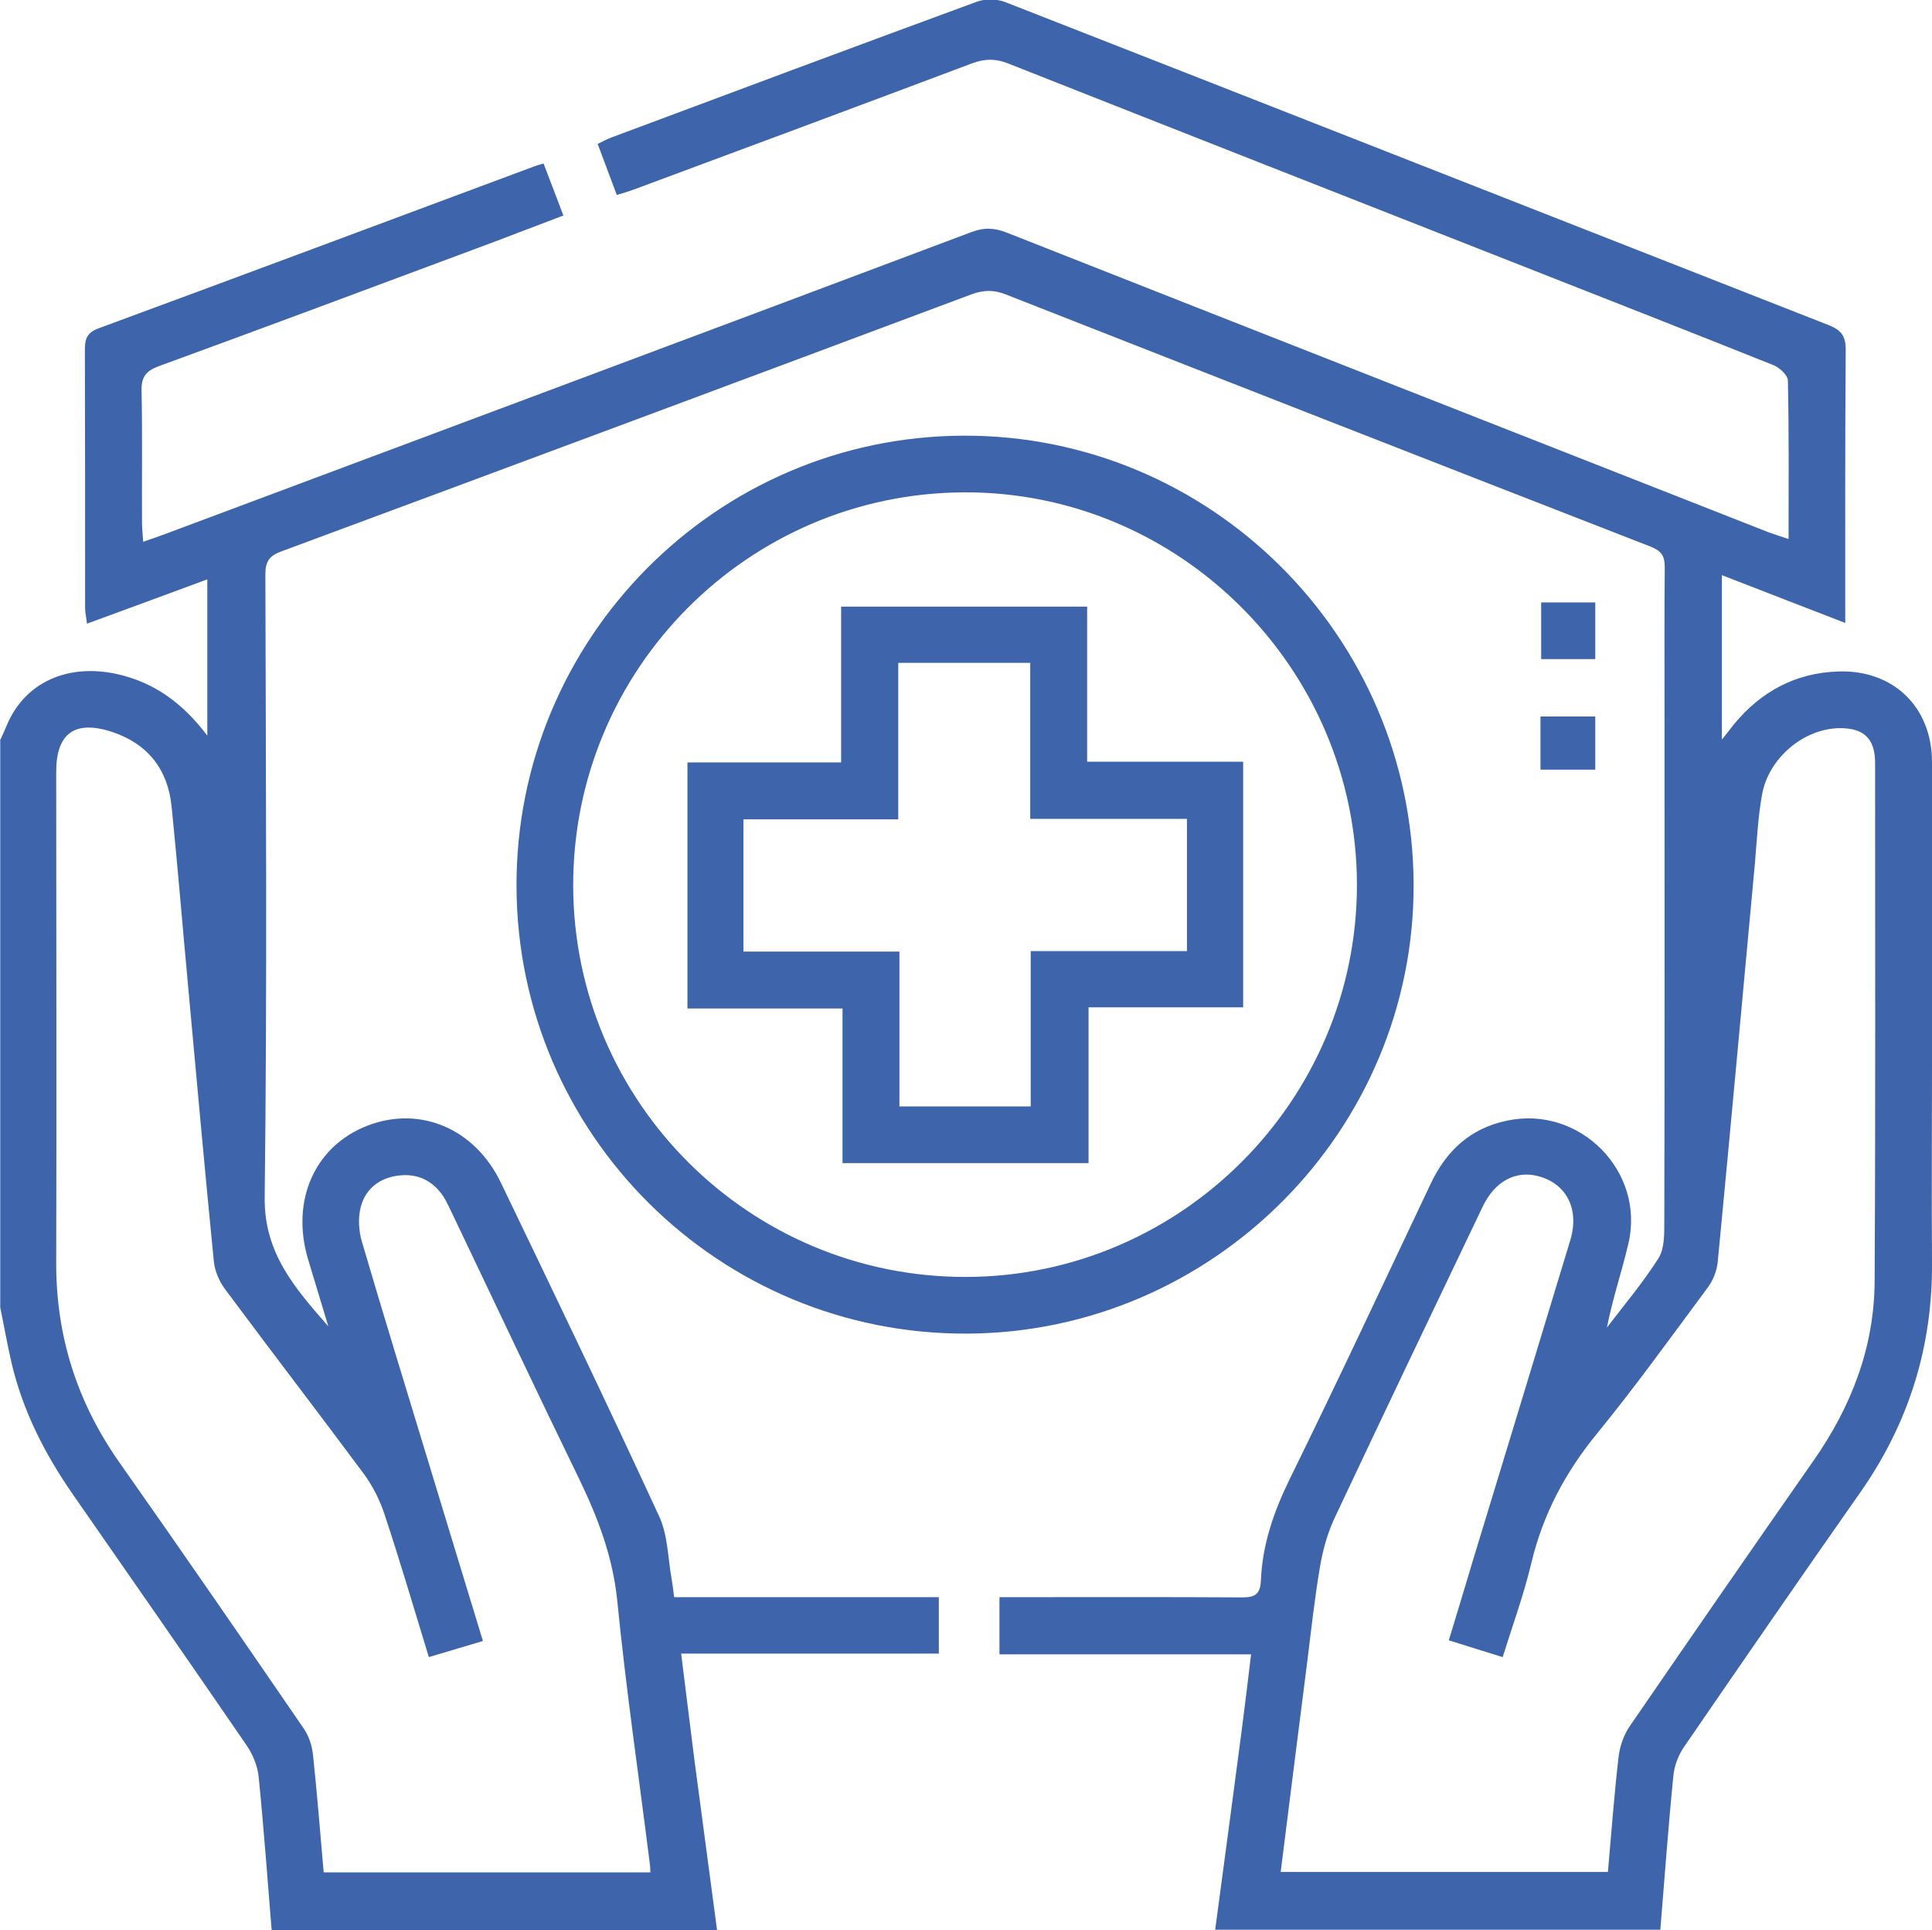
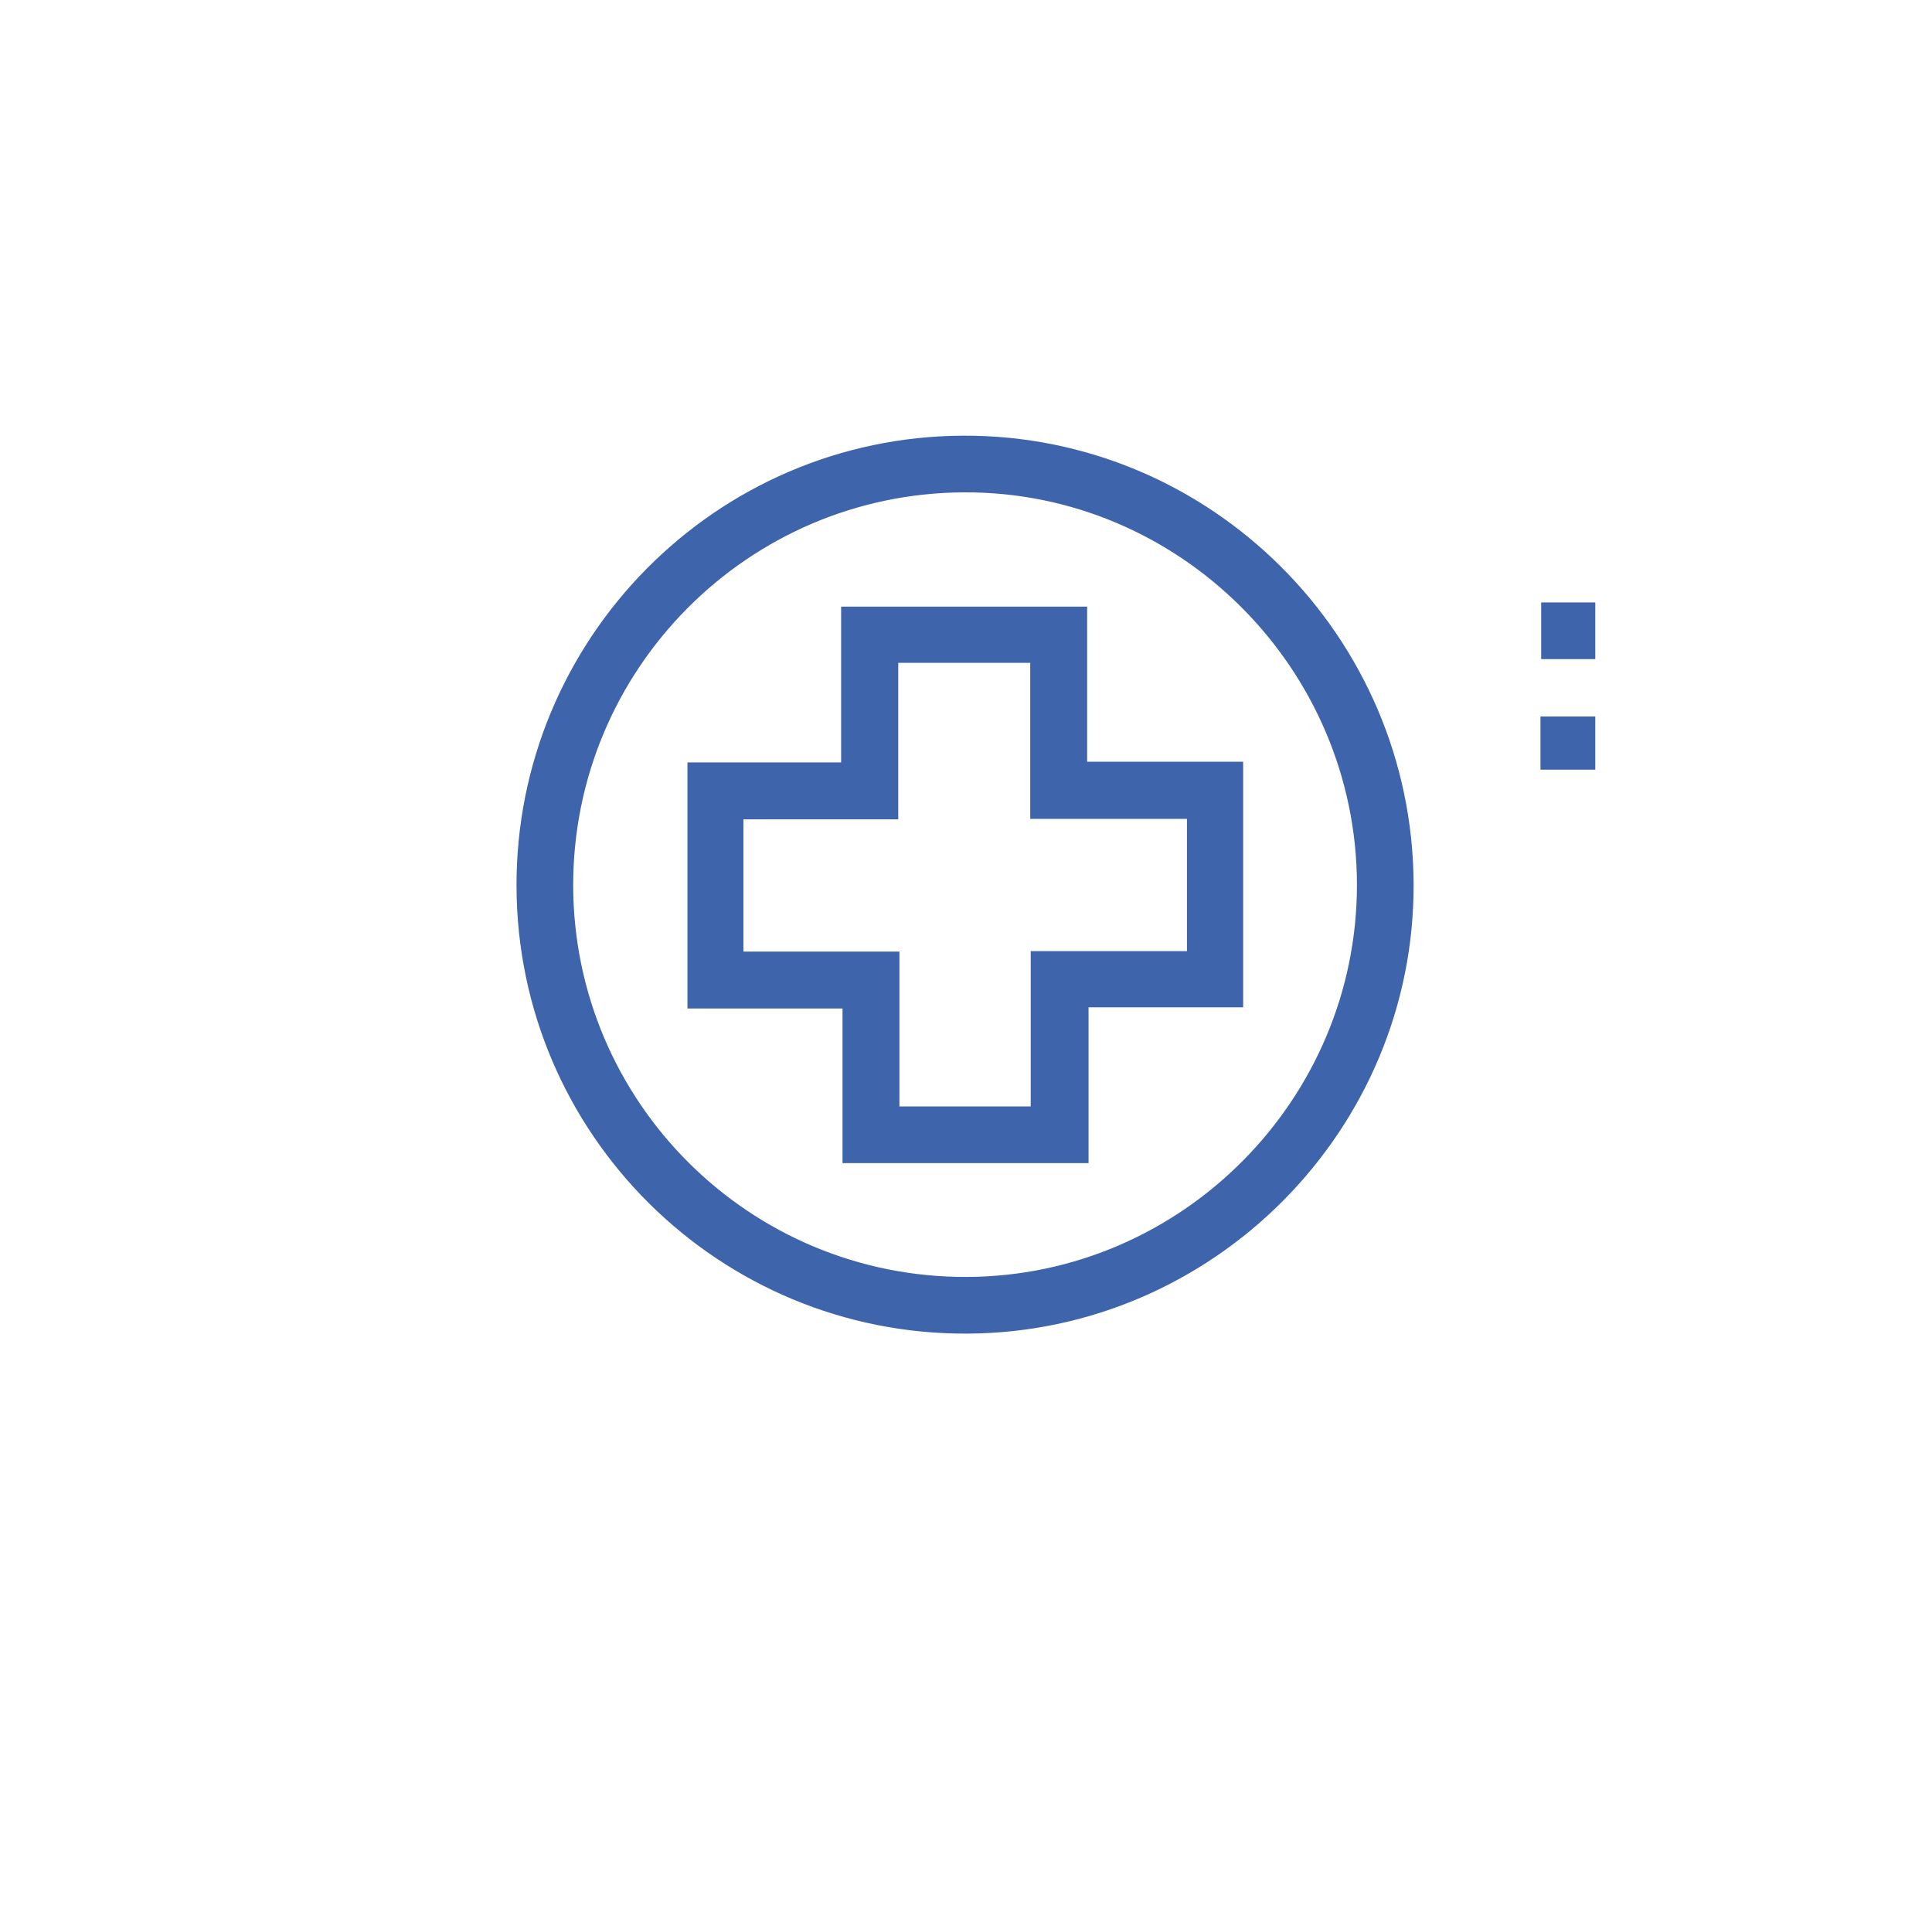
<svg xmlns="http://www.w3.org/2000/svg" viewBox="0 0 82.85 82.76">
  <defs>
    <style>.d{fill:#3e64ac;}</style>
  </defs>
  <g id="a" />
  <g id="b">
    <g id="c">
      <g>
-         <path class="d" d="M68.95,80.29c.15-1.69,.27-3.33,.46-4.96,.05-.45,.22-.94,.48-1.32,2.61-3.8,5.23-7.59,7.87-11.37,1.62-2.31,2.61-4.85,2.63-7.68,.04-7.42,.02-14.84,.02-22.26,0-1.02-.48-1.48-1.49-1.48-1.55,0-3.08,1.27-3.36,2.86-.17,.95-.22,1.93-.3,2.89-.53,5.72-1.05,11.44-1.6,17.15-.04,.38-.2,.78-.43,1.09-1.56,2.1-3.09,4.23-4.74,6.25-1.36,1.66-2.32,3.46-2.82,5.55-.32,1.35-.8,2.66-1.23,4.04-.82-.25-1.54-.48-2.31-.72,.37-1.21,.71-2.35,1.05-3.48,1.39-4.56,2.78-9.12,4.16-13.68,.4-1.32-.16-2.42-1.37-2.74-.98-.26-1.87,.22-2.39,1.31-2.13,4.45-4.25,8.89-6.35,13.35-.3,.64-.5,1.36-.62,2.06-.23,1.35-.38,2.72-.55,4.09-.38,2.99-.76,5.98-1.14,9.02h14.04Zm-41.06,0c0-.17-.01-.3-.03-.43-.47-3.74-1.02-7.48-1.39-11.23-.19-1.87-.82-3.53-1.62-5.19-1.84-3.78-3.63-7.58-5.44-11.37-.13-.27-.25-.54-.41-.79-.45-.66-1.09-.97-1.88-.88-.82,.09-1.44,.55-1.65,1.35-.12,.46-.09,1.03,.05,1.49,.97,3.31,1.99,6.6,2.99,9.9,.73,2.39,1.45,4.78,2.2,7.22-.8,.24-1.54,.46-2.32,.69-.64-2.09-1.23-4.1-1.89-6.09-.2-.62-.51-1.24-.9-1.77-1.96-2.64-3.97-5.25-5.93-7.89-.26-.34-.46-.8-.5-1.22-.39-3.92-.74-7.84-1.1-11.76-.24-2.58-.45-5.16-.71-7.73-.16-1.6-1.02-2.7-2.56-3.21-1.59-.52-2.39,.06-2.39,1.71,0,7.01,.02,14.03,0,21.04-.01,3.15,.89,5.98,2.7,8.56,2.67,3.79,5.3,7.61,7.92,11.43,.21,.31,.35,.72,.39,1.1,.18,1.68,.31,3.36,.46,5.06h14ZM0,31.75c.1-.22,.2-.43,.29-.65,.77-1.84,2.61-2.68,4.77-2.19,1.56,.36,2.77,1.23,3.83,2.63v-6.7c-1.73,.64-3.41,1.26-5.16,1.9-.03-.27-.08-.47-.08-.67,0-3.7,0-7.39-.01-11.09,0-.46,.1-.72,.58-.9,6.24-2.3,12.47-4.63,18.7-6.95,.1-.04,.2-.06,.39-.12,.27,.72,.55,1.43,.85,2.23-1.28,.48-2.5,.96-3.72,1.41-4.54,1.69-9.08,3.39-13.63,5.05-.54,.2-.75,.45-.74,1.04,.04,1.89,.01,3.78,.02,5.67,0,.24,.03,.47,.05,.82,.37-.13,.67-.23,.96-.34,11.52-4.31,23.05-8.61,34.56-12.94,.55-.21,1-.18,1.53,.03,10.87,4.29,21.74,8.55,32.62,12.83,.27,.1,.55,.19,.89,.3,0-2.32,.02-4.55-.03-6.79,0-.23-.35-.55-.61-.66-3.72-1.49-7.46-2.95-11.19-4.42-7.22-2.84-14.43-5.67-21.64-8.52-.53-.21-.98-.21-1.53-.01-4.84,1.82-9.68,3.62-14.53,5.42-.22,.08-.45,.15-.72,.23-.28-.74-.54-1.44-.82-2.19,.23-.11,.41-.21,.6-.28,5.22-1.95,10.44-3.9,15.67-5.82,.36-.13,.85-.12,1.21,.02,11.76,4.6,23.5,9.22,35.26,13.83,.55,.21,.79,.45,.78,1.09-.03,3.86-.02,7.71-.02,11.7-1.79-.69-3.51-1.36-5.29-2.05v7.05c.23-.28,.37-.47,.52-.66,1.16-1.4,2.63-2.2,4.47-2.26,2.35-.08,4.01,1.51,4.02,3.87,.01,4.32,0,8.63,0,12.95,0,2.83-.02,5.67,0,8.5,.03,3.62-.99,6.9-3.07,9.87-2.54,3.62-5.05,7.26-7.55,10.9-.25,.36-.43,.82-.47,1.25-.22,2.2-.38,4.41-.56,6.61h-19.09c.38-2.83,.76-5.66,1.13-8.49,.14-1.07,.27-2.14,.41-3.32h-10.79v-2.45h.88c3.18,0,6.36-.01,9.54,.01,.54,0,.76-.14,.79-.71,.06-1.53,.54-2.93,1.21-4.31,2.07-4.21,4.05-8.45,6.06-12.69,.67-1.43,1.7-2.4,3.28-2.73,3.12-.67,5.94,2.17,5.21,5.27-.28,1.2-.68,2.37-.92,3.6,.75-.98,1.55-1.93,2.21-2.97,.26-.41,.25-1.03,.25-1.56,.02-7.29,.01-14.57,.01-21.85,0-2.08-.01-4.16,.01-6.23,0-.48-.15-.69-.6-.87-9.23-3.59-18.45-7.2-27.67-10.82-.51-.2-.94-.19-1.46,0-9.86,3.69-19.72,7.36-29.59,11.02-.52,.19-.69,.43-.69,.98,.02,8.9,.08,17.81-.03,26.71-.03,2.42,1.32,3.92,2.73,5.54-.29-.96-.58-1.92-.87-2.88-.75-2.52,.29-4.86,2.56-5.73,2.24-.86,4.59,.12,5.71,2.45,2.29,4.76,4.58,9.52,6.79,14.31,.37,.8,.37,1.78,.53,2.67,.04,.23,.07,.47,.11,.79h11.35v2.42h-11.05c.2,1.59,.38,3.08,.57,4.57,.32,2.43,.65,4.86,.97,7.29H11.65c-.18-2.2-.34-4.41-.56-6.6-.05-.45-.25-.94-.51-1.32-2.47-3.6-4.96-7.18-7.45-10.76-1.21-1.74-2.16-3.6-2.64-5.67-.18-.78-.32-1.58-.48-2.36V31.75Z" />
        <path class="d" d="M58.19,37.92c-.02-9.27-7.61-16.85-16.85-16.81-9.28,.04-16.78,7.6-16.76,16.88,.03,9.28,7.58,16.79,16.87,16.76,9.22-.03,16.75-7.6,16.74-16.83m2.43-.03c.05,10.55-8.57,19.24-19.14,19.29-10.63,.05-19.29-8.53-19.33-19.16-.04-10.63,8.55-19.3,19.16-19.34,10.59-.04,19.26,8.58,19.31,19.21" />
      </g>
      <rect class="d" x="66.09" y="25.83" width="2.32" height="2.43" />
      <rect class="d" x="66.06" y="30.72" width="2.35" height="2.28" />
      <path class="d" d="M44.2,40.78h6.7v-5.67h-6.72v-6.69h-5.66v6.71h-6.64v5.67h6.69v6.64h5.63v-6.66Zm2.48,9.09h-10.55v-6.63h-6.65v-10.55h6.59v-6.68h10.55v6.65h6.69v10.53h-6.63v6.68Z" />
    </g>
  </g>
</svg>